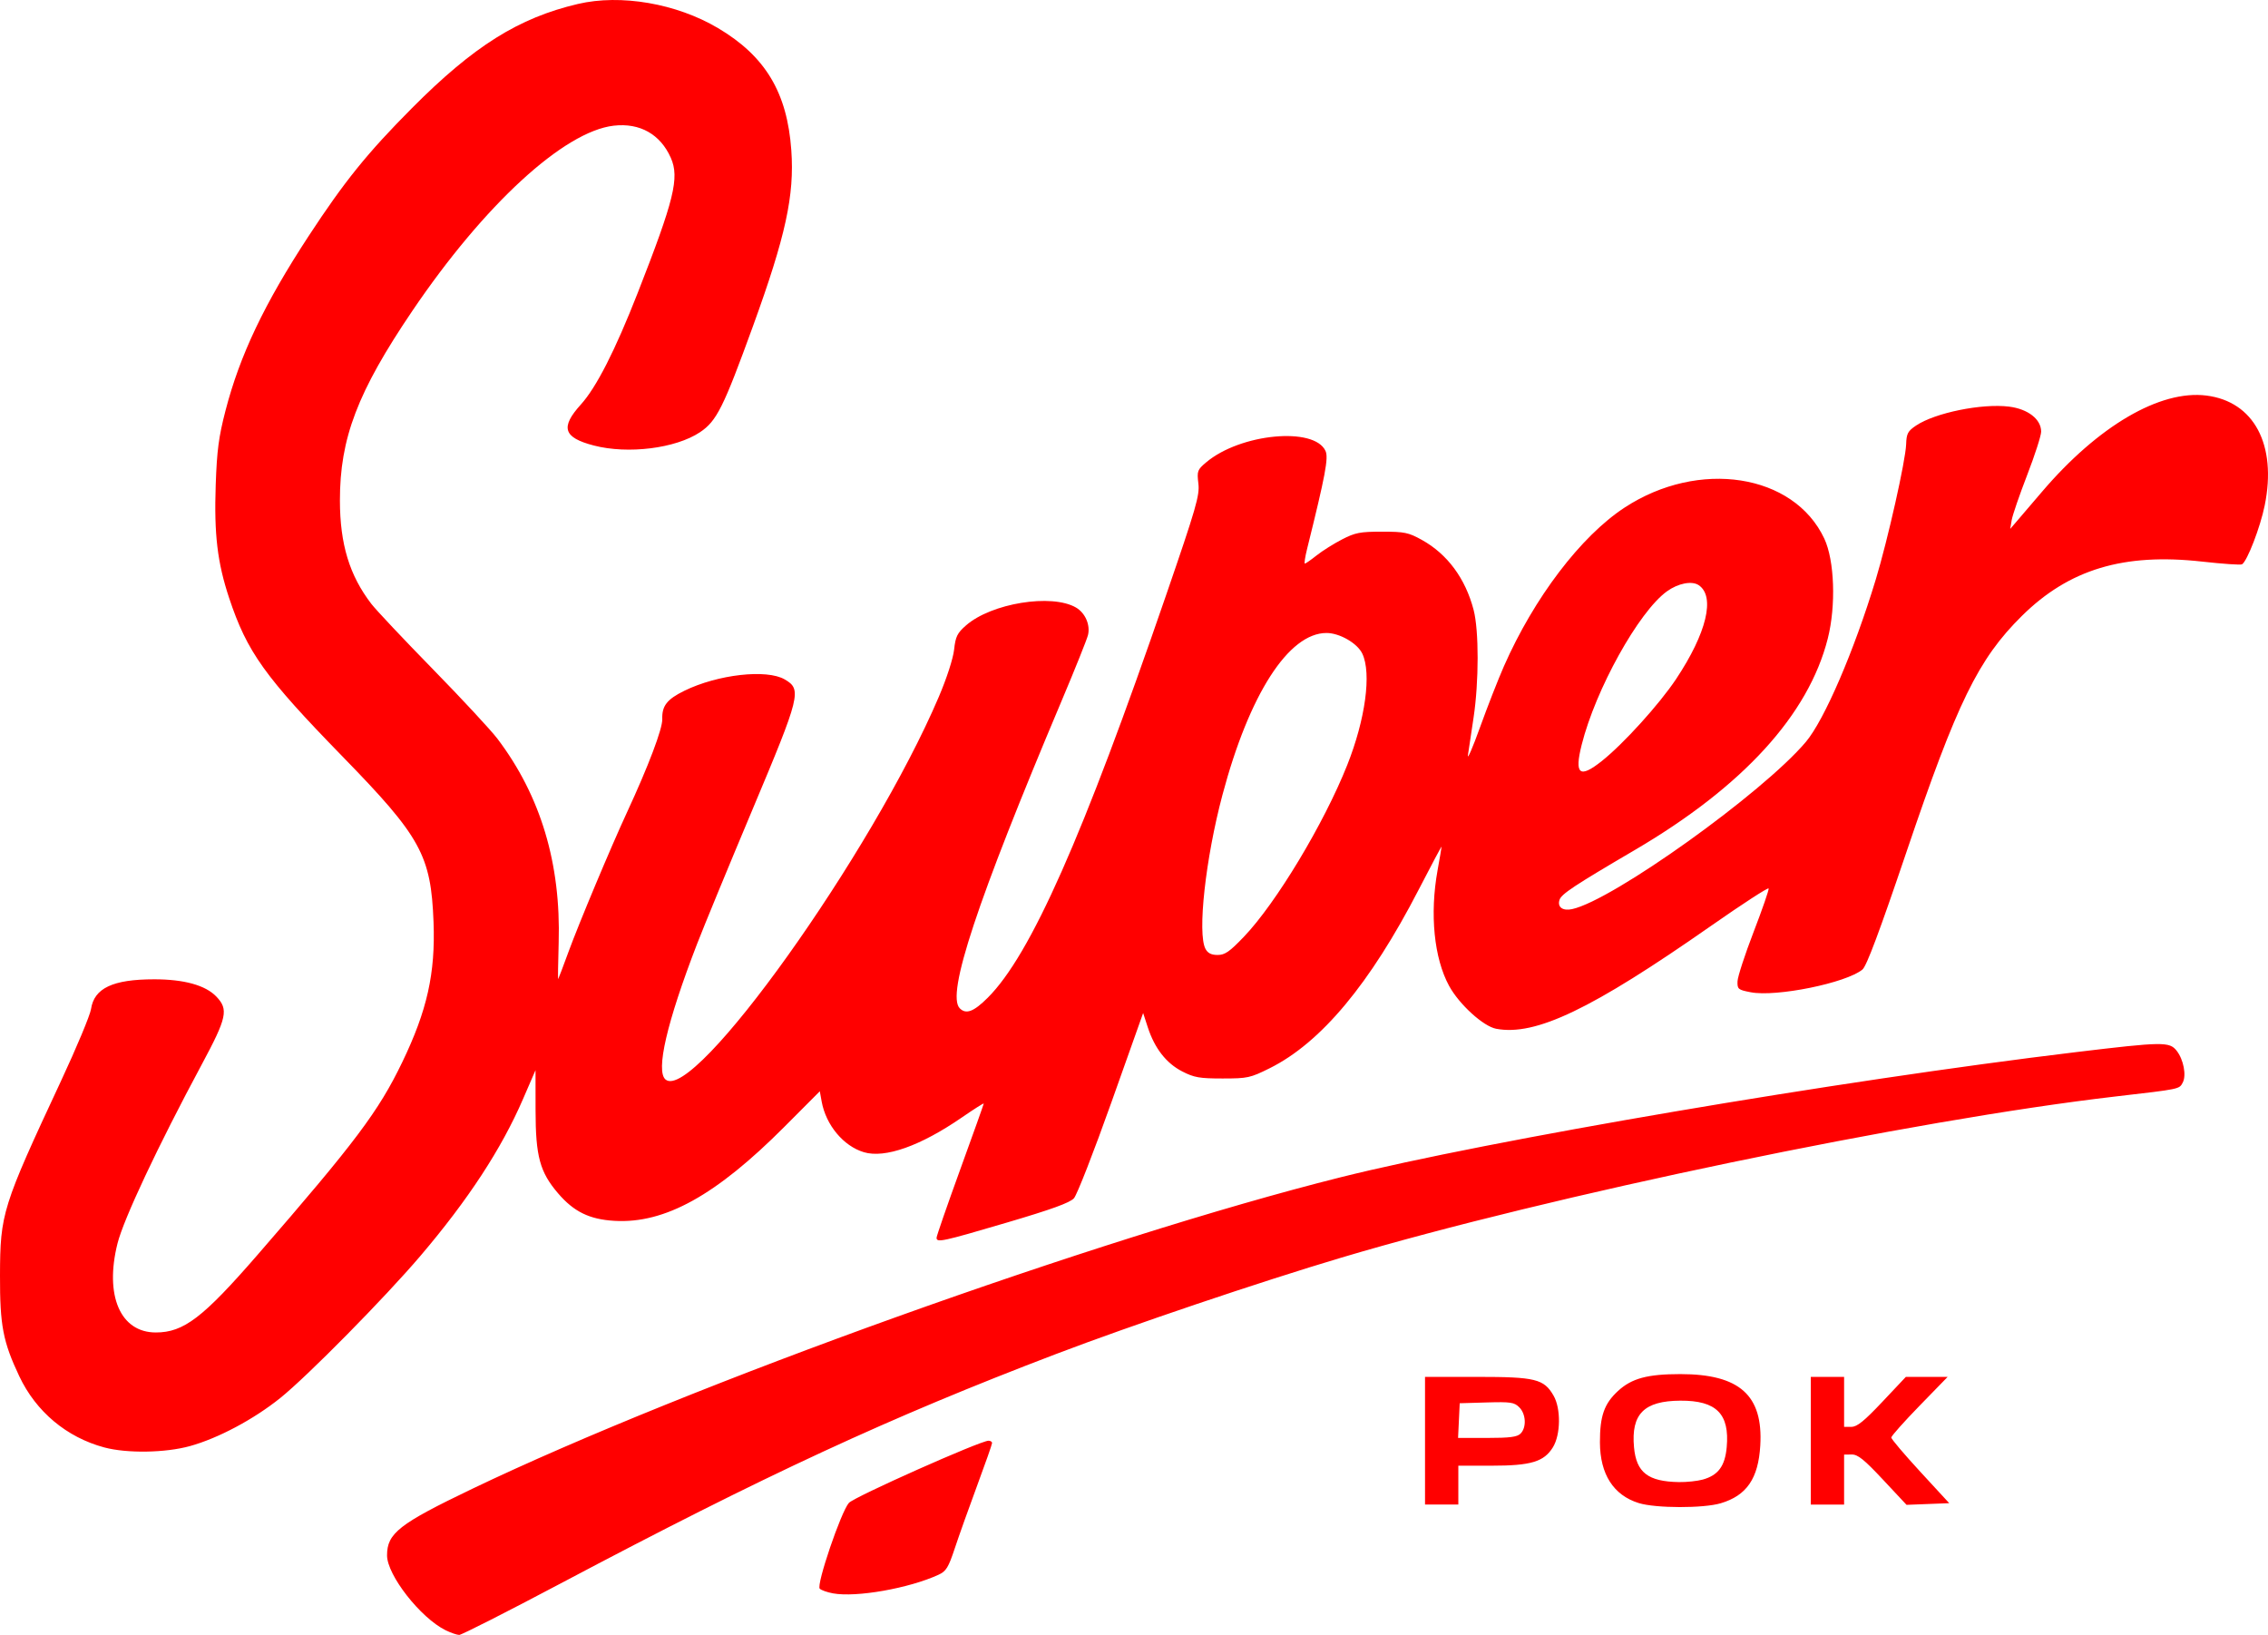
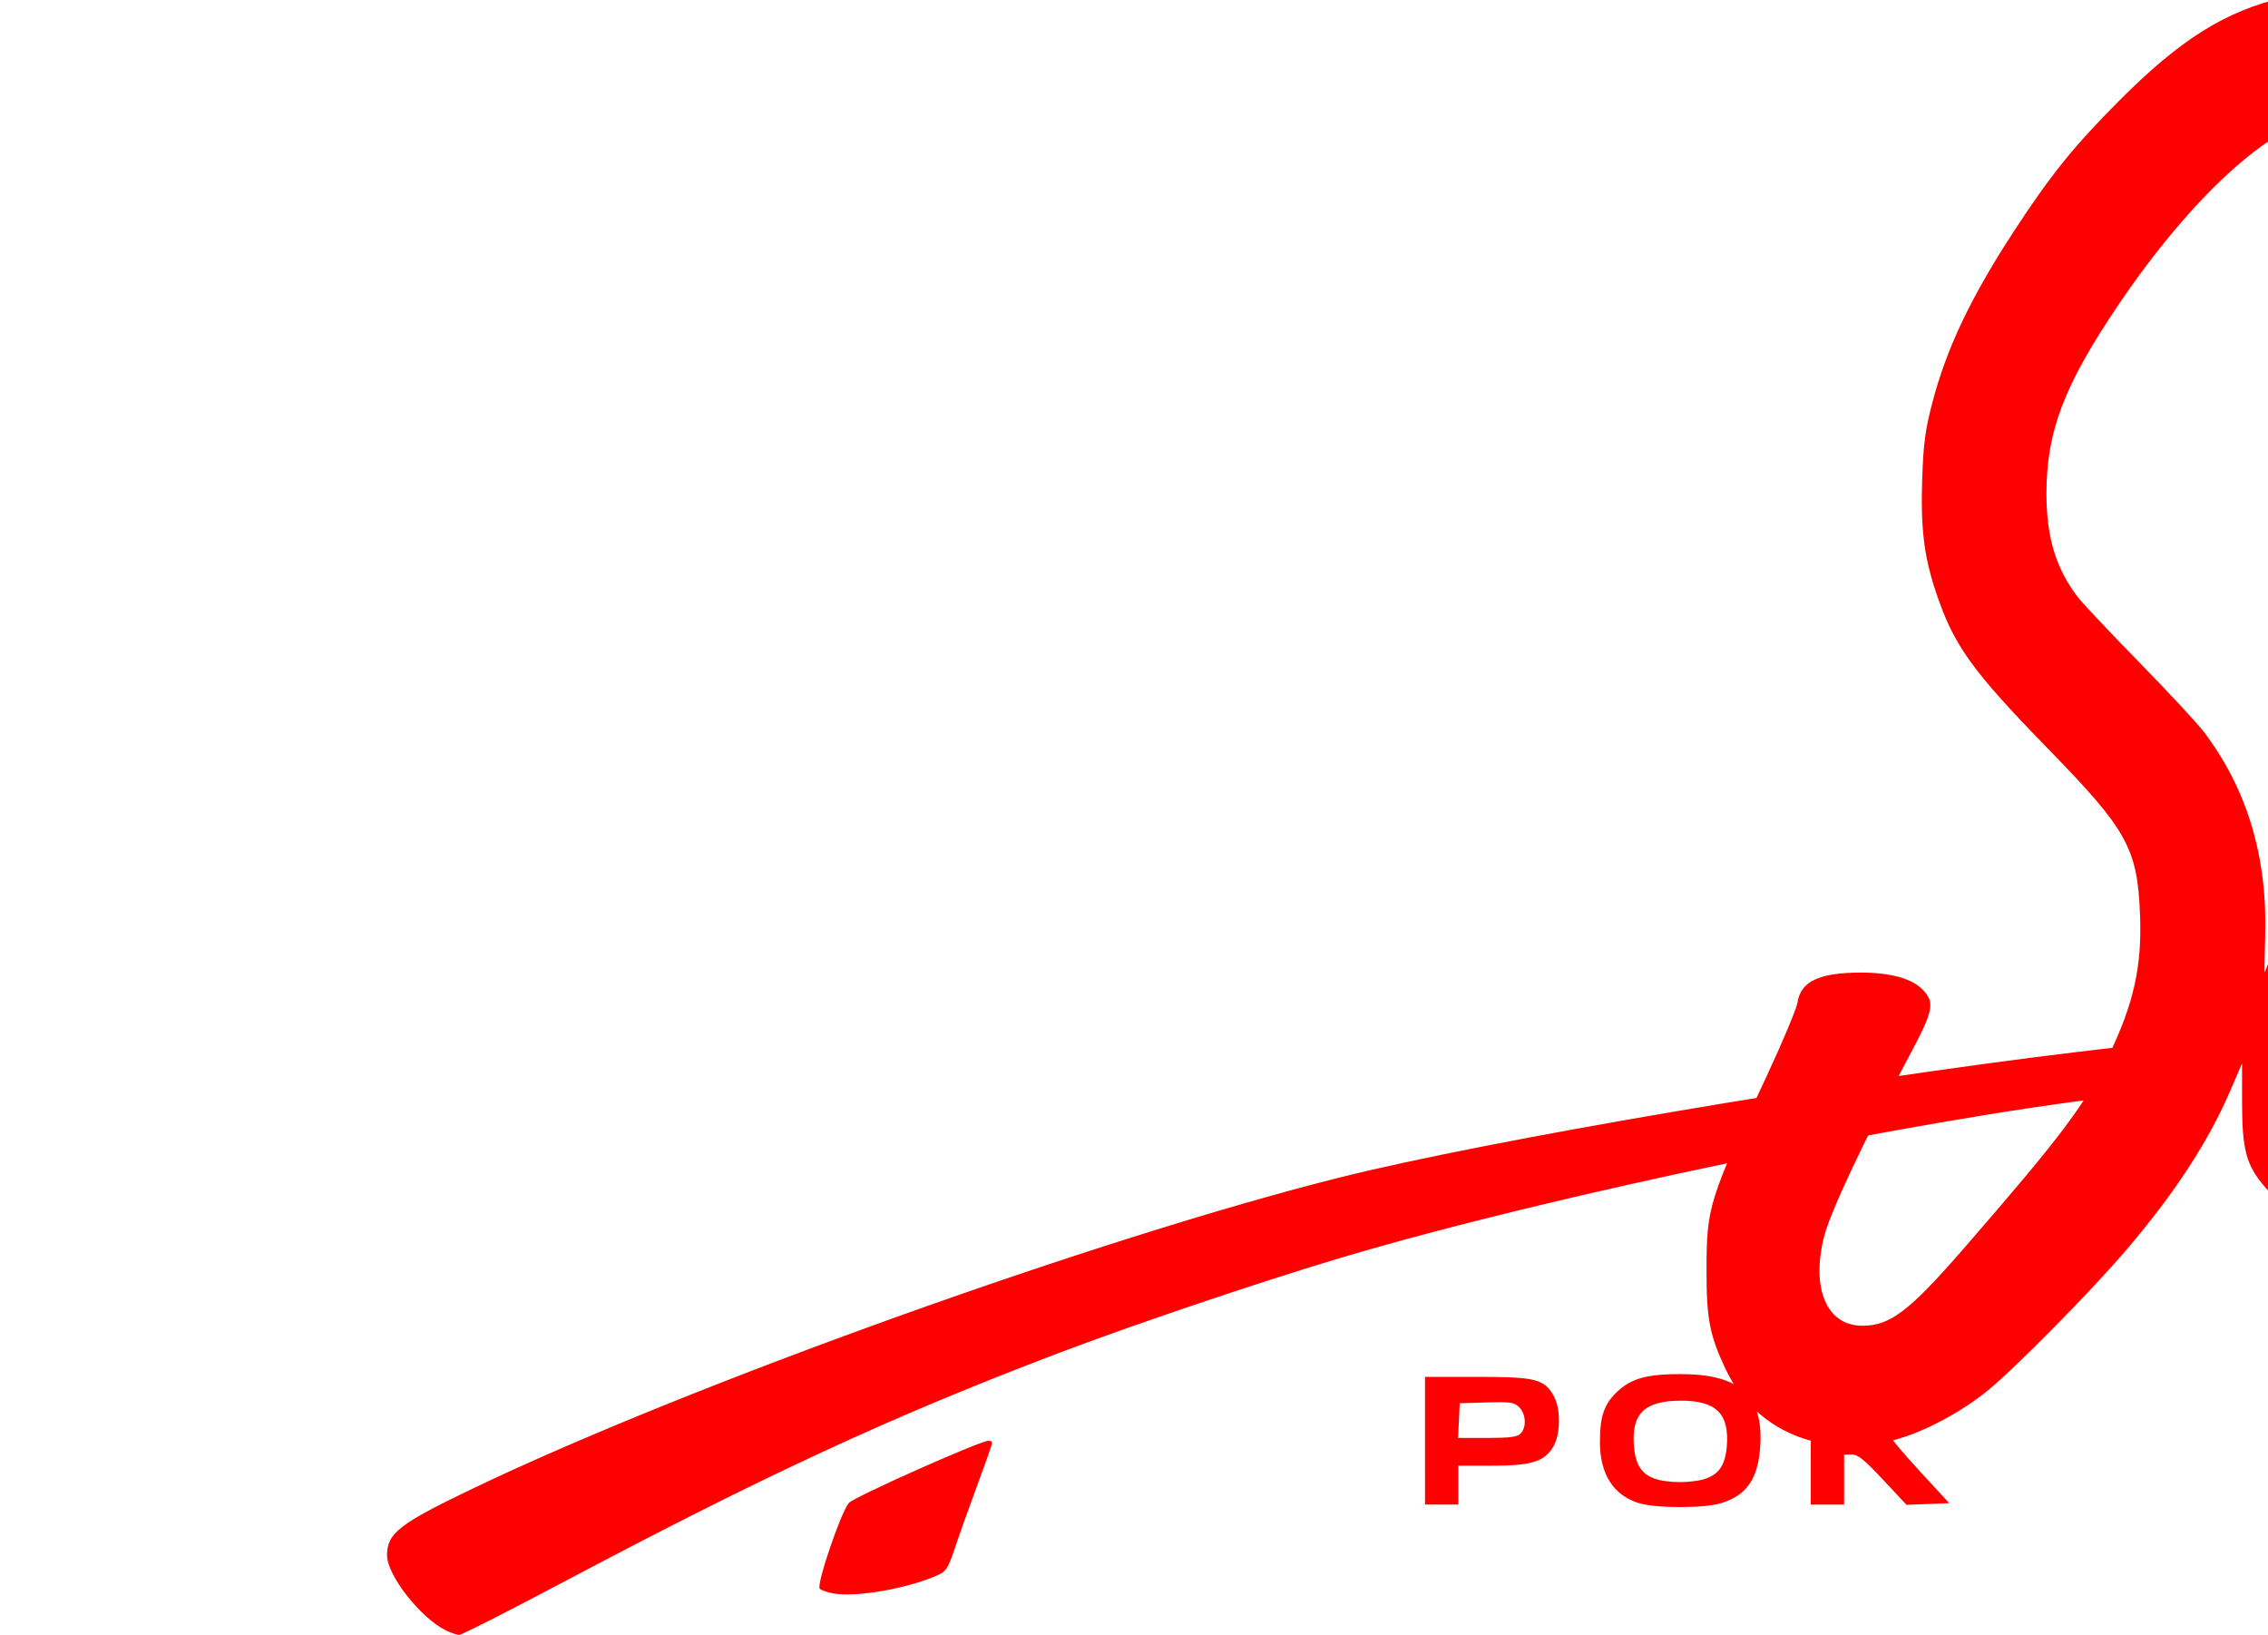
<svg xmlns="http://www.w3.org/2000/svg" width="817.198" height="589.013">
-   <path style="fill:red" d="M160.548 587.316c-9.038-4.451-21.087-19.86-21.087-26.965 0-7.961 4.318-11.333 30.715-23.99 78.077-37.434 225.744-90.408 312.785-112.206 53.242-13.334 179.462-34.817 265-45.103 31.316-3.765 33.733-3.8 36.315-.518 2.493 3.17 3.588 8.887 2.2 11.483-1.284 2.398-.798 2.297-24.015 4.985-73.204 8.474-203.645 35.61-279.045 58.052-29.386 8.746-75.712 24.393-102.955 34.773-59.875 22.813-104.609 43.53-178.5 82.664-19.25 10.195-35.675 18.53-36.5 18.522-.825-.01-3.036-.772-4.913-1.697zm139.613-13.278c-2.091-.383-4.248-1.143-4.793-1.688-1.312-1.312 7.667-27.732 10.503-30.906 1.953-2.185 47.355-22.401 50.31-22.401.704 0 1.28.373 1.28.83 0 .455-2.406 7.318-5.347 15.25-2.941 7.93-6.565 18.092-8.052 22.581-2.34 7.06-3.137 8.359-5.903 9.63-10.648 4.893-29.618 8.24-37.998 6.704zm290.3-32.534c-9.104-2.833-13.941-10.392-13.978-21.845-.03-9.508 1.526-13.944 6.498-18.527 4.938-4.552 10.612-6.089 22.48-6.089 21.332 0 29.872 7.631 28.799 25.733-.705 11.884-4.892 18.002-14.23 20.793-6.261 1.871-23.465 1.833-29.569-.065zm23.075-8.465c5.563-1.545 8.011-4.853 8.628-11.656 1.09-12.02-3.713-16.844-16.703-16.77-13.08.073-17.788 4.8-16.702 16.77.826 9.116 5.03 12.375 16.202 12.564 2.75.047 6.609-.362 8.575-.908zM513.46 519.043v-23h18.75c21.052 0 24.095.748 27.566 6.762 2.69 4.658 2.57 14.067-.235 18.606-3.229 5.224-7.915 6.63-22.1 6.63h-11.98v14h-12zm34.429-2.571c2.197-2.197 1.959-7.041-.464-9.465-1.815-1.814-3.093-2.004-11.75-1.75l-9.715.286-.297 6.25-.298 6.25h10.476c8.19 0 10.82-.343 12.048-1.571zm104.571 2.571v-23h12v18h2.643c2.032 0 4.601-2.078 11.127-9l8.485-9h15.055l-10.155 10.437c-5.585 5.741-10.155 10.879-10.155 11.417 0 .539 4.699 6.08 10.441 12.313l10.44 11.333-7.69.3-7.69.3-8.5-9.086c-6.786-7.253-9.055-9.079-11.25-9.05l-2.75.036v18h-12zm-614.887 2.42c-13.575-3.651-24.596-12.882-30.628-25.654-5.87-12.43-6.99-18.277-6.945-36.266.056-22.362.788-24.698 21.932-70 5.647-12.1 10.536-23.8 10.864-26 1.126-7.549 7.85-10.72 22.749-10.732 10.756-.008 18.492 2.137 22.391 6.207 4.476 4.671 3.86 7.53-5.294 24.576-15.712 29.256-28.097 55.572-30.308 64.396-4.698 18.755 1.03 32.053 13.806 32.053 10.029 0 16.972-5.297 36.655-27.963 35.322-40.675 43.59-51.679 52.118-69.36 9.004-18.669 11.998-32.06 11.299-50.545-.91-24.038-4.546-30.653-32.76-59.595-28.04-28.764-34.413-37.666-40.877-57.1-4.249-12.776-5.467-23.02-4.85-40.794.43-12.402 1.065-17.233 3.51-26.691 5.18-20.035 13.99-38.54 29.97-62.952 12.892-19.696 21.184-29.96 37.238-46.1 22.24-22.358 38.39-32.494 59.78-37.517 15.48-3.635 35.55-.175 50.515 8.71 17.063 10.128 24.9 23.195 26.385 43.997 1.163 16.268-2.037 30.946-13.82 63.385-10.646 29.313-13.078 34.18-19.082 38.192-8.745 5.845-25.951 7.997-38.271 4.788-10.982-2.86-12.13-6.517-4.646-14.783 5.564-6.143 12.338-19.44 20.466-40.174 13.156-33.56 15.106-41.509 11.94-48.667-3.763-8.505-11.154-12.674-20.562-11.598-17.948 2.054-46.709 28.502-72.608 66.767-19.72 29.137-26.097 45.851-26.065 68.315.023 15.683 3.444 26.926 11.316 37.185 1.688 2.2 11.65 12.775 22.14 23.5 10.488 10.725 20.986 22.033 23.328 25.13 15.554 20.56 22.87 44.945 22.036 73.45-.214 7.32-.294 13.213-.178 13.097.116-.116 1.77-4.478 3.677-9.694 3.786-10.359 15.292-37.796 21.17-50.483 7.678-16.57 12.776-30.046 12.66-33.46-.163-4.772 1.693-7.156 7.964-10.226 12.003-5.877 29.65-7.873 36.152-4.09 6.232 3.627 5.727 5.66-11.649 46.973-8.513 20.242-17.488 42.006-19.944 48.365-10.884 28.184-14.973 45.796-11.332 48.817 10.182 8.45 74.42-81.514 98.45-137.879 2.86-6.706 5.156-13.793 5.51-17 .52-4.727 1.123-5.955 4.292-8.733 9.108-7.986 30.827-11.524 39.601-6.451 3.343 1.933 5.236 6.24 4.356 9.915-.365 1.523-4.676 12.272-9.58 23.886-30.455 72.131-41.56 105.665-36.623 110.6 2.274 2.275 5.045 1.22 10.118-3.853 15.428-15.428 34.224-57.84 64.103-144.646 10.994-31.94 12.256-36.296 11.75-40.563-.532-4.497-.366-4.949 2.801-7.625 12.307-10.398 38.987-12.945 43.014-4.106 1.13 2.477-.056 8.771-6.653 35.326-.717 2.887-1.074 5.25-.793 5.25.282 0 2.197-1.335 4.258-2.967 2.06-1.632 6.175-4.22 9.144-5.75 4.728-2.438 6.513-2.783 14.397-2.783 8.107 0 9.532.294 14.356 2.966 9.186 5.089 15.702 13.897 18.65 25.214 1.94 7.454 1.932 25.826-.019 38.82-.826 5.5-1.737 11.575-2.024 13.5-.288 1.925 1.667-2.575 4.344-10 2.677-7.425 6.552-17.325 8.61-22 10.865-24.676 27.708-46.83 43.453-57.156 26.764-17.55 61.016-12.243 71.994 11.156 3.687 7.858 4.255 24.138 1.256 35.997-6.948 27.476-30.588 53.365-69.62 76.243-21.82 12.79-26.381 15.811-27.05 17.921-.828 2.606 1.156 4.052 4.55 3.318 14.626-3.165 68.596-41.76 84.198-60.213 6.687-7.909 17.42-32.828 25.216-58.55 4.32-14.25 10.741-42.831 10.937-48.677.13-3.884.59-4.758 3.561-6.76 6.839-4.606 23.75-8.051 33.53-6.83 6.817.852 11.558 4.546 11.558 9.005 0 1.435-2.267 8.476-5.038 15.646-2.772 7.171-5.28 14.47-5.574 16.219l-.534 3.181 2.149-2.5c1.182-1.375 5.373-6.275 9.313-10.89 20.253-23.72 42.498-36.738 59.21-34.65 17.165 2.145 25.456 17.718 21.039 39.519-1.605 7.918-6.305 20.133-8.19 21.282-.481.294-6.95-.147-14.375-.979-28.256-3.165-47.962 2.777-64.964 19.59-15.707 15.534-23.32 31.11-41.604 85.128-9.658 28.532-14.333 41.016-15.82 42.247-5.853 4.844-31.04 9.97-40.252 8.191-4.557-.88-4.854-1.125-4.764-3.938.052-1.65 2.666-9.671 5.808-17.825s5.574-15.19 5.405-15.634c-.17-.445-9.52 5.627-20.78 13.494-43.061 30.087-63.183 39.722-77.391 37.057-4.638-.87-13.35-8.81-16.976-15.472-5.421-9.961-7.001-25.819-4.146-41.62.795-4.4 1.443-8.225 1.44-8.5-.001-.275-3.72 6.701-8.26 15.503-17.487 33.887-35.188 55.103-53.641 64.29-7.03 3.5-7.982 3.707-17.022 3.707-8.305 0-10.235-.339-14.545-2.555-5.728-2.944-9.907-8.301-12.37-15.855l-1.685-5.17-11.466 32.254c-6.307 17.74-12.367 33.255-13.467 34.478-1.456 1.62-8.052 4.01-24.255 8.787-23.227 6.848-25.245 7.282-25.245 5.438 0-.618 3.825-11.652 8.5-24.521 4.675-12.87 8.5-23.59 8.5-23.822 0-.233-3.551 2.022-7.892 5.012-14.878 10.25-27.694 14.793-35.297 12.516-7.366-2.208-13.672-9.777-15.21-18.258l-.67-3.695-12.716 12.759c-24.663 24.75-43.121 34.973-61.246 33.924-9.031-.523-14.654-3.27-20.377-9.956-6.527-7.626-8.06-13.286-8.077-29.836l-.015-14.5-4.547 10.5c-7.755 17.907-19.738 36.218-36.904 56.392-12.823 15.07-40.754 43.388-50.54 51.242-9.578 7.686-22.36 14.487-32.527 17.304-8.858 2.455-22.728 2.671-30.87.481zm410.632-183.986c11.604-12.13 28.863-40.807 37.22-61.845 6.56-16.512 8.803-33.062 5.442-40.144-1.779-3.75-8.185-7.445-12.907-7.445-13.651 0-27.838 22.074-37.49 58.336-6.1 22.914-9.078 49.931-6.114 55.47.833 1.556 2.104 2.194 4.37 2.194 2.633 0 4.305-1.158 9.479-6.566zm128.916-63.27c7.787-6.174 20.762-20.488 26.81-29.576 11.019-16.56 14.194-29.773 8.13-33.823-2.466-1.646-7.43-.671-11.465 2.252-10.157 7.358-25.675 35.295-30.687 55.247-2.69 10.712-.805 12.254 7.212 5.9z" />
+   <path style="fill:red" d="M160.548 587.316c-9.038-4.451-21.087-19.86-21.087-26.965 0-7.961 4.318-11.333 30.715-23.99 78.077-37.434 225.744-90.408 312.785-112.206 53.242-13.334 179.462-34.817 265-45.103 31.316-3.765 33.733-3.8 36.315-.518 2.493 3.17 3.588 8.887 2.2 11.483-1.284 2.398-.798 2.297-24.015 4.985-73.204 8.474-203.645 35.61-279.045 58.052-29.386 8.746-75.712 24.393-102.955 34.773-59.875 22.813-104.609 43.53-178.5 82.664-19.25 10.195-35.675 18.53-36.5 18.522-.825-.01-3.036-.772-4.913-1.697zm139.613-13.278c-2.091-.383-4.248-1.143-4.793-1.688-1.312-1.312 7.667-27.732 10.503-30.906 1.953-2.185 47.355-22.401 50.31-22.401.704 0 1.28.373 1.28.83 0 .455-2.406 7.318-5.347 15.25-2.941 7.93-6.565 18.092-8.052 22.581-2.34 7.06-3.137 8.359-5.903 9.63-10.648 4.893-29.618 8.24-37.998 6.704zm290.3-32.534c-9.104-2.833-13.941-10.392-13.978-21.845-.03-9.508 1.526-13.944 6.498-18.527 4.938-4.552 10.612-6.089 22.48-6.089 21.332 0 29.872 7.631 28.799 25.733-.705 11.884-4.892 18.002-14.23 20.793-6.261 1.871-23.465 1.833-29.569-.065zm23.075-8.465c5.563-1.545 8.011-4.853 8.628-11.656 1.09-12.02-3.713-16.844-16.703-16.77-13.08.073-17.788 4.8-16.702 16.77.826 9.116 5.03 12.375 16.202 12.564 2.75.047 6.609-.362 8.575-.908zM513.46 519.043v-23h18.75c21.052 0 24.095.748 27.566 6.762 2.69 4.658 2.57 14.067-.235 18.606-3.229 5.224-7.915 6.63-22.1 6.63h-11.98v14h-12zm34.429-2.571c2.197-2.197 1.959-7.041-.464-9.465-1.815-1.814-3.093-2.004-11.75-1.75l-9.715.286-.297 6.25-.298 6.25h10.476c8.19 0 10.82-.343 12.048-1.571zm104.571 2.571v-23h12v18h2.643c2.032 0 4.601-2.078 11.127-9l8.485-9h15.055l-10.155 10.437c-5.585 5.741-10.155 10.879-10.155 11.417 0 .539 4.699 6.08 10.441 12.313l10.44 11.333-7.69.3-7.69.3-8.5-9.086c-6.786-7.253-9.055-9.079-11.25-9.05l-2.75.036v18h-12zc-13.575-3.651-24.596-12.882-30.628-25.654-5.87-12.43-6.99-18.277-6.945-36.266.056-22.362.788-24.698 21.932-70 5.647-12.1 10.536-23.8 10.864-26 1.126-7.549 7.85-10.72 22.749-10.732 10.756-.008 18.492 2.137 22.391 6.207 4.476 4.671 3.86 7.53-5.294 24.576-15.712 29.256-28.097 55.572-30.308 64.396-4.698 18.755 1.03 32.053 13.806 32.053 10.029 0 16.972-5.297 36.655-27.963 35.322-40.675 43.59-51.679 52.118-69.36 9.004-18.669 11.998-32.06 11.299-50.545-.91-24.038-4.546-30.653-32.76-59.595-28.04-28.764-34.413-37.666-40.877-57.1-4.249-12.776-5.467-23.02-4.85-40.794.43-12.402 1.065-17.233 3.51-26.691 5.18-20.035 13.99-38.54 29.97-62.952 12.892-19.696 21.184-29.96 37.238-46.1 22.24-22.358 38.39-32.494 59.78-37.517 15.48-3.635 35.55-.175 50.515 8.71 17.063 10.128 24.9 23.195 26.385 43.997 1.163 16.268-2.037 30.946-13.82 63.385-10.646 29.313-13.078 34.18-19.082 38.192-8.745 5.845-25.951 7.997-38.271 4.788-10.982-2.86-12.13-6.517-4.646-14.783 5.564-6.143 12.338-19.44 20.466-40.174 13.156-33.56 15.106-41.509 11.94-48.667-3.763-8.505-11.154-12.674-20.562-11.598-17.948 2.054-46.709 28.502-72.608 66.767-19.72 29.137-26.097 45.851-26.065 68.315.023 15.683 3.444 26.926 11.316 37.185 1.688 2.2 11.65 12.775 22.14 23.5 10.488 10.725 20.986 22.033 23.328 25.13 15.554 20.56 22.87 44.945 22.036 73.45-.214 7.32-.294 13.213-.178 13.097.116-.116 1.77-4.478 3.677-9.694 3.786-10.359 15.292-37.796 21.17-50.483 7.678-16.57 12.776-30.046 12.66-33.46-.163-4.772 1.693-7.156 7.964-10.226 12.003-5.877 29.65-7.873 36.152-4.09 6.232 3.627 5.727 5.66-11.649 46.973-8.513 20.242-17.488 42.006-19.944 48.365-10.884 28.184-14.973 45.796-11.332 48.817 10.182 8.45 74.42-81.514 98.45-137.879 2.86-6.706 5.156-13.793 5.51-17 .52-4.727 1.123-5.955 4.292-8.733 9.108-7.986 30.827-11.524 39.601-6.451 3.343 1.933 5.236 6.24 4.356 9.915-.365 1.523-4.676 12.272-9.58 23.886-30.455 72.131-41.56 105.665-36.623 110.6 2.274 2.275 5.045 1.22 10.118-3.853 15.428-15.428 34.224-57.84 64.103-144.646 10.994-31.94 12.256-36.296 11.75-40.563-.532-4.497-.366-4.949 2.801-7.625 12.307-10.398 38.987-12.945 43.014-4.106 1.13 2.477-.056 8.771-6.653 35.326-.717 2.887-1.074 5.25-.793 5.25.282 0 2.197-1.335 4.258-2.967 2.06-1.632 6.175-4.22 9.144-5.75 4.728-2.438 6.513-2.783 14.397-2.783 8.107 0 9.532.294 14.356 2.966 9.186 5.089 15.702 13.897 18.65 25.214 1.94 7.454 1.932 25.826-.019 38.82-.826 5.5-1.737 11.575-2.024 13.5-.288 1.925 1.667-2.575 4.344-10 2.677-7.425 6.552-17.325 8.61-22 10.865-24.676 27.708-46.83 43.453-57.156 26.764-17.55 61.016-12.243 71.994 11.156 3.687 7.858 4.255 24.138 1.256 35.997-6.948 27.476-30.588 53.365-69.62 76.243-21.82 12.79-26.381 15.811-27.05 17.921-.828 2.606 1.156 4.052 4.55 3.318 14.626-3.165 68.596-41.76 84.198-60.213 6.687-7.909 17.42-32.828 25.216-58.55 4.32-14.25 10.741-42.831 10.937-48.677.13-3.884.59-4.758 3.561-6.76 6.839-4.606 23.75-8.051 33.53-6.83 6.817.852 11.558 4.546 11.558 9.005 0 1.435-2.267 8.476-5.038 15.646-2.772 7.171-5.28 14.47-5.574 16.219l-.534 3.181 2.149-2.5c1.182-1.375 5.373-6.275 9.313-10.89 20.253-23.72 42.498-36.738 59.21-34.65 17.165 2.145 25.456 17.718 21.039 39.519-1.605 7.918-6.305 20.133-8.19 21.282-.481.294-6.95-.147-14.375-.979-28.256-3.165-47.962 2.777-64.964 19.59-15.707 15.534-23.32 31.11-41.604 85.128-9.658 28.532-14.333 41.016-15.82 42.247-5.853 4.844-31.04 9.97-40.252 8.191-4.557-.88-4.854-1.125-4.764-3.938.052-1.65 2.666-9.671 5.808-17.825s5.574-15.19 5.405-15.634c-.17-.445-9.52 5.627-20.78 13.494-43.061 30.087-63.183 39.722-77.391 37.057-4.638-.87-13.35-8.81-16.976-15.472-5.421-9.961-7.001-25.819-4.146-41.62.795-4.4 1.443-8.225 1.44-8.5-.001-.275-3.72 6.701-8.26 15.503-17.487 33.887-35.188 55.103-53.641 64.29-7.03 3.5-7.982 3.707-17.022 3.707-8.305 0-10.235-.339-14.545-2.555-5.728-2.944-9.907-8.301-12.37-15.855l-1.685-5.17-11.466 32.254c-6.307 17.74-12.367 33.255-13.467 34.478-1.456 1.62-8.052 4.01-24.255 8.787-23.227 6.848-25.245 7.282-25.245 5.438 0-.618 3.825-11.652 8.5-24.521 4.675-12.87 8.5-23.59 8.5-23.822 0-.233-3.551 2.022-7.892 5.012-14.878 10.25-27.694 14.793-35.297 12.516-7.366-2.208-13.672-9.777-15.21-18.258l-.67-3.695-12.716 12.759c-24.663 24.75-43.121 34.973-61.246 33.924-9.031-.523-14.654-3.27-20.377-9.956-6.527-7.626-8.06-13.286-8.077-29.836l-.015-14.5-4.547 10.5c-7.755 17.907-19.738 36.218-36.904 56.392-12.823 15.07-40.754 43.388-50.54 51.242-9.578 7.686-22.36 14.487-32.527 17.304-8.858 2.455-22.728 2.671-30.87.481zm410.632-183.986c11.604-12.13 28.863-40.807 37.22-61.845 6.56-16.512 8.803-33.062 5.442-40.144-1.779-3.75-8.185-7.445-12.907-7.445-13.651 0-27.838 22.074-37.49 58.336-6.1 22.914-9.078 49.931-6.114 55.47.833 1.556 2.104 2.194 4.37 2.194 2.633 0 4.305-1.158 9.479-6.566zm128.916-63.27c7.787-6.174 20.762-20.488 26.81-29.576 11.019-16.56 14.194-29.773 8.13-33.823-2.466-1.646-7.43-.671-11.465 2.252-10.157 7.358-25.675 35.295-30.687 55.247-2.69 10.712-.805 12.254 7.212 5.9z" />
</svg>